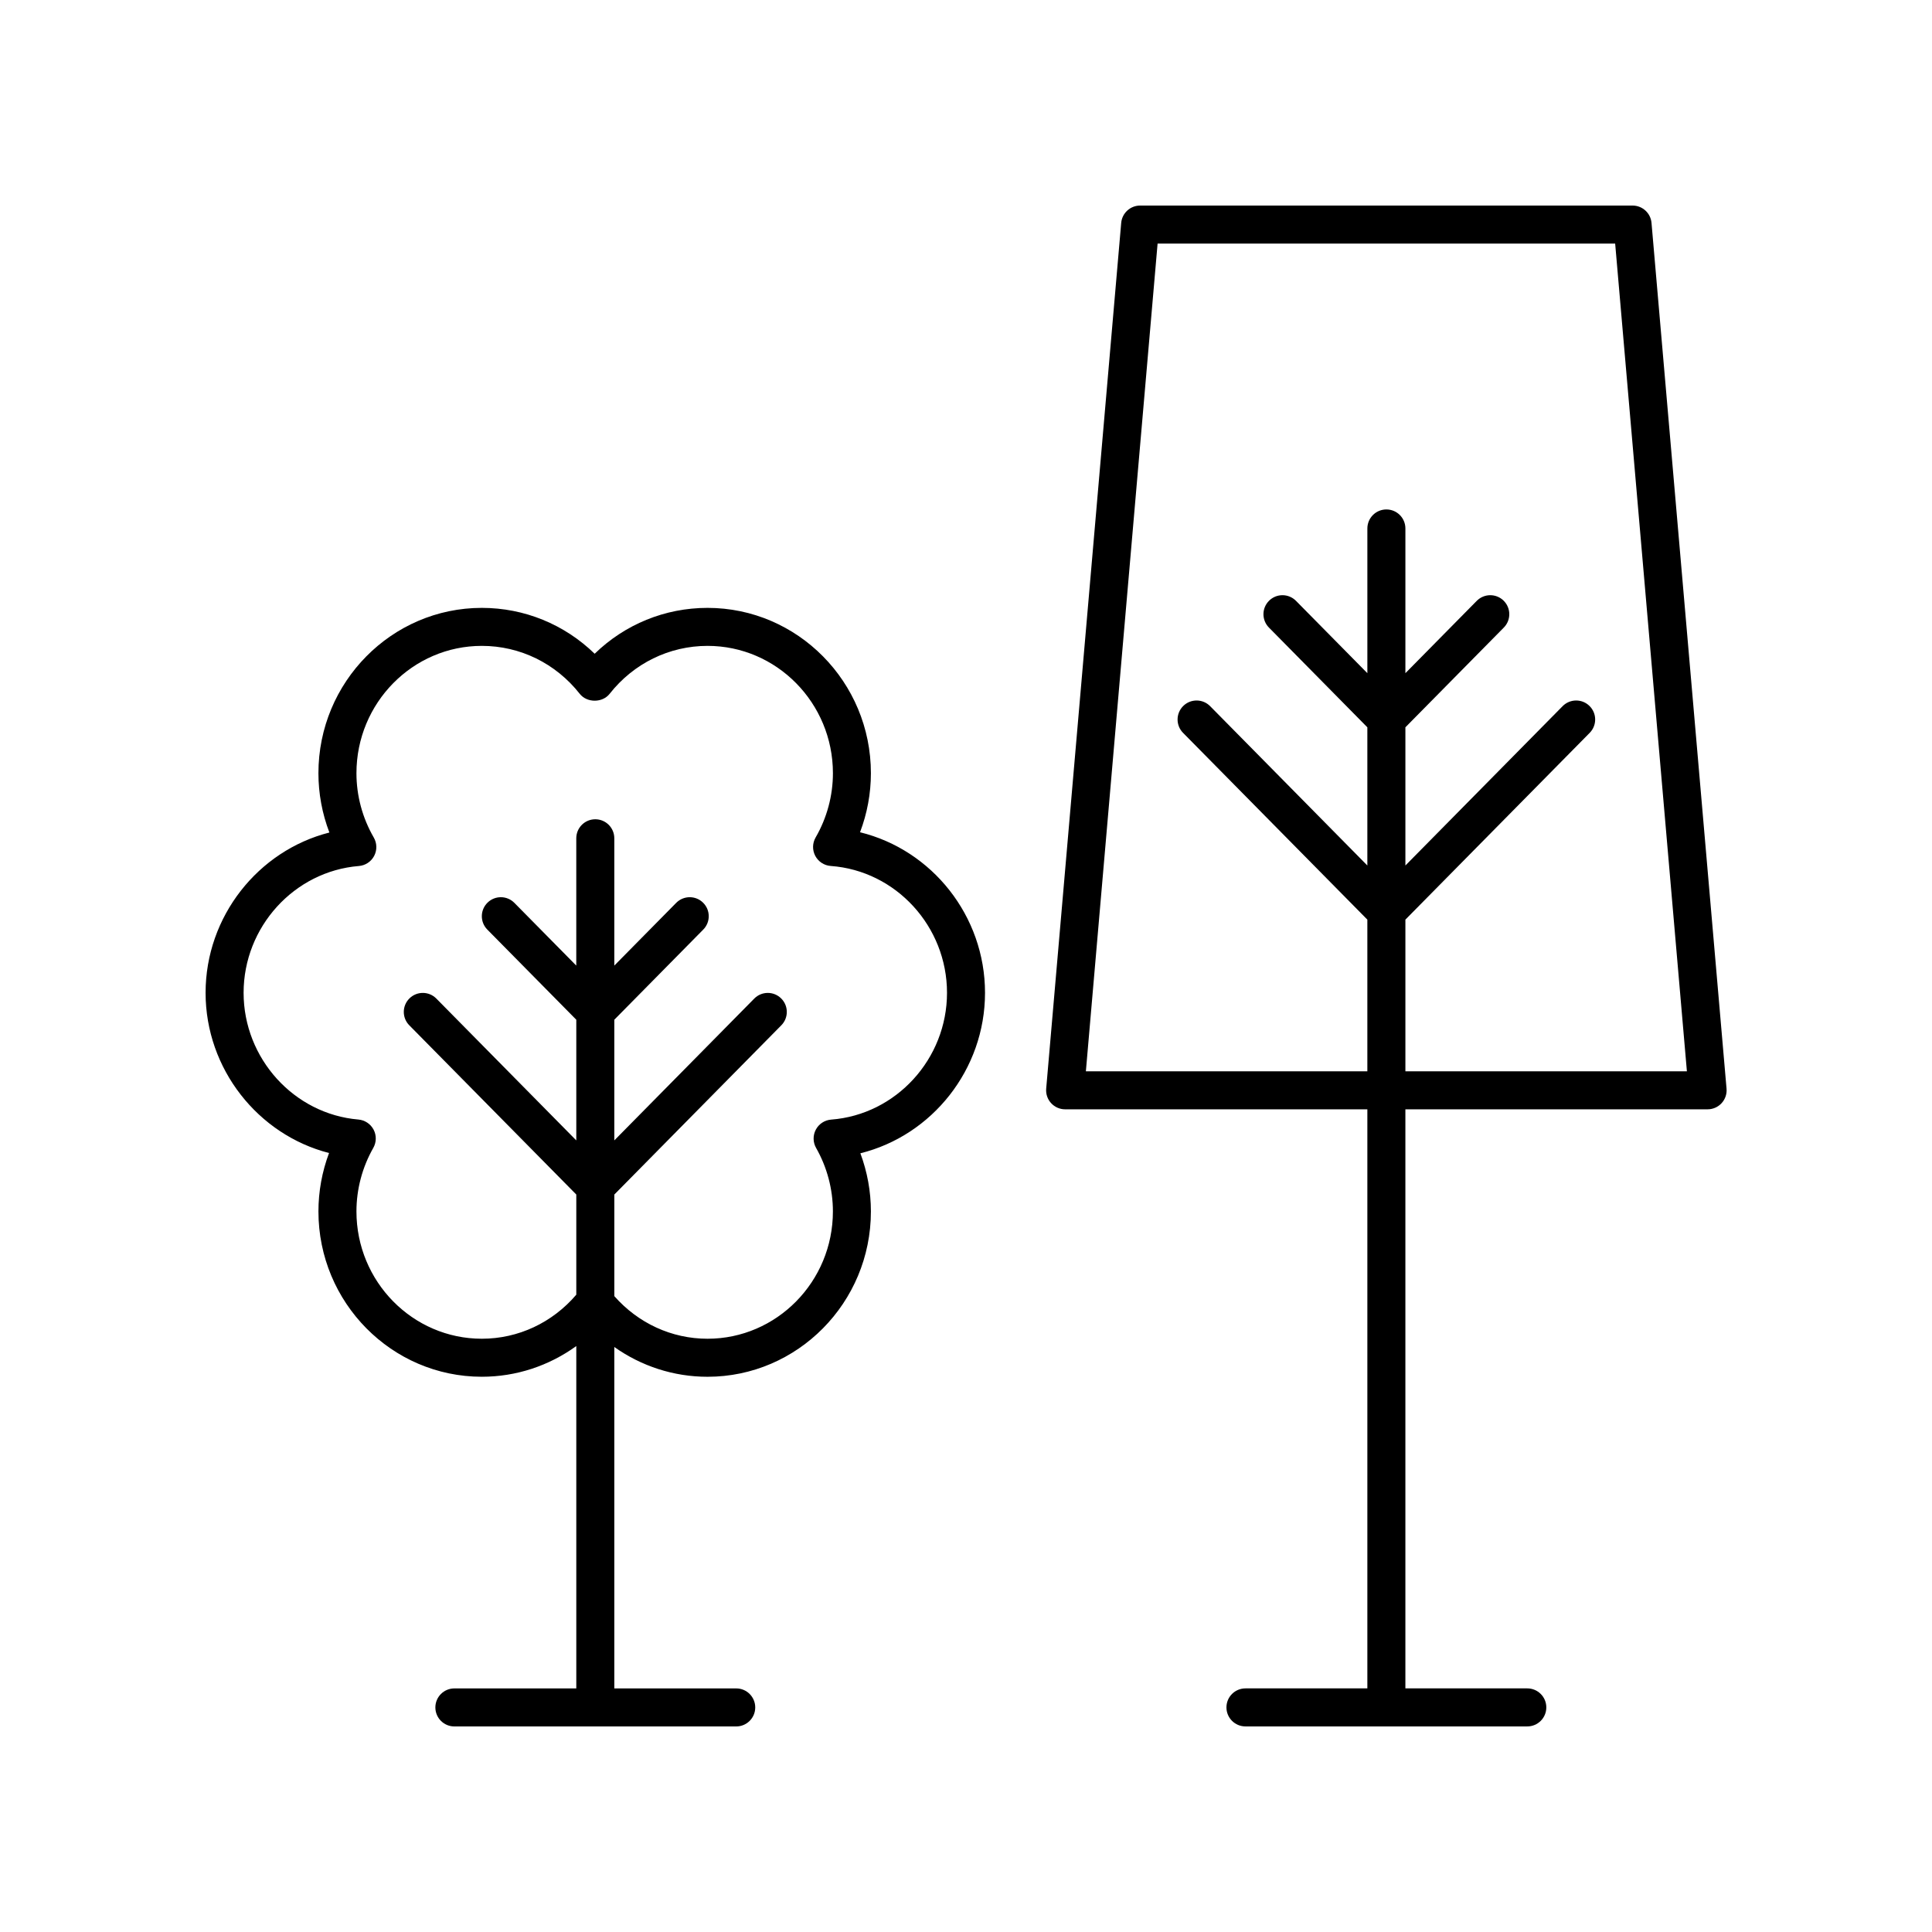
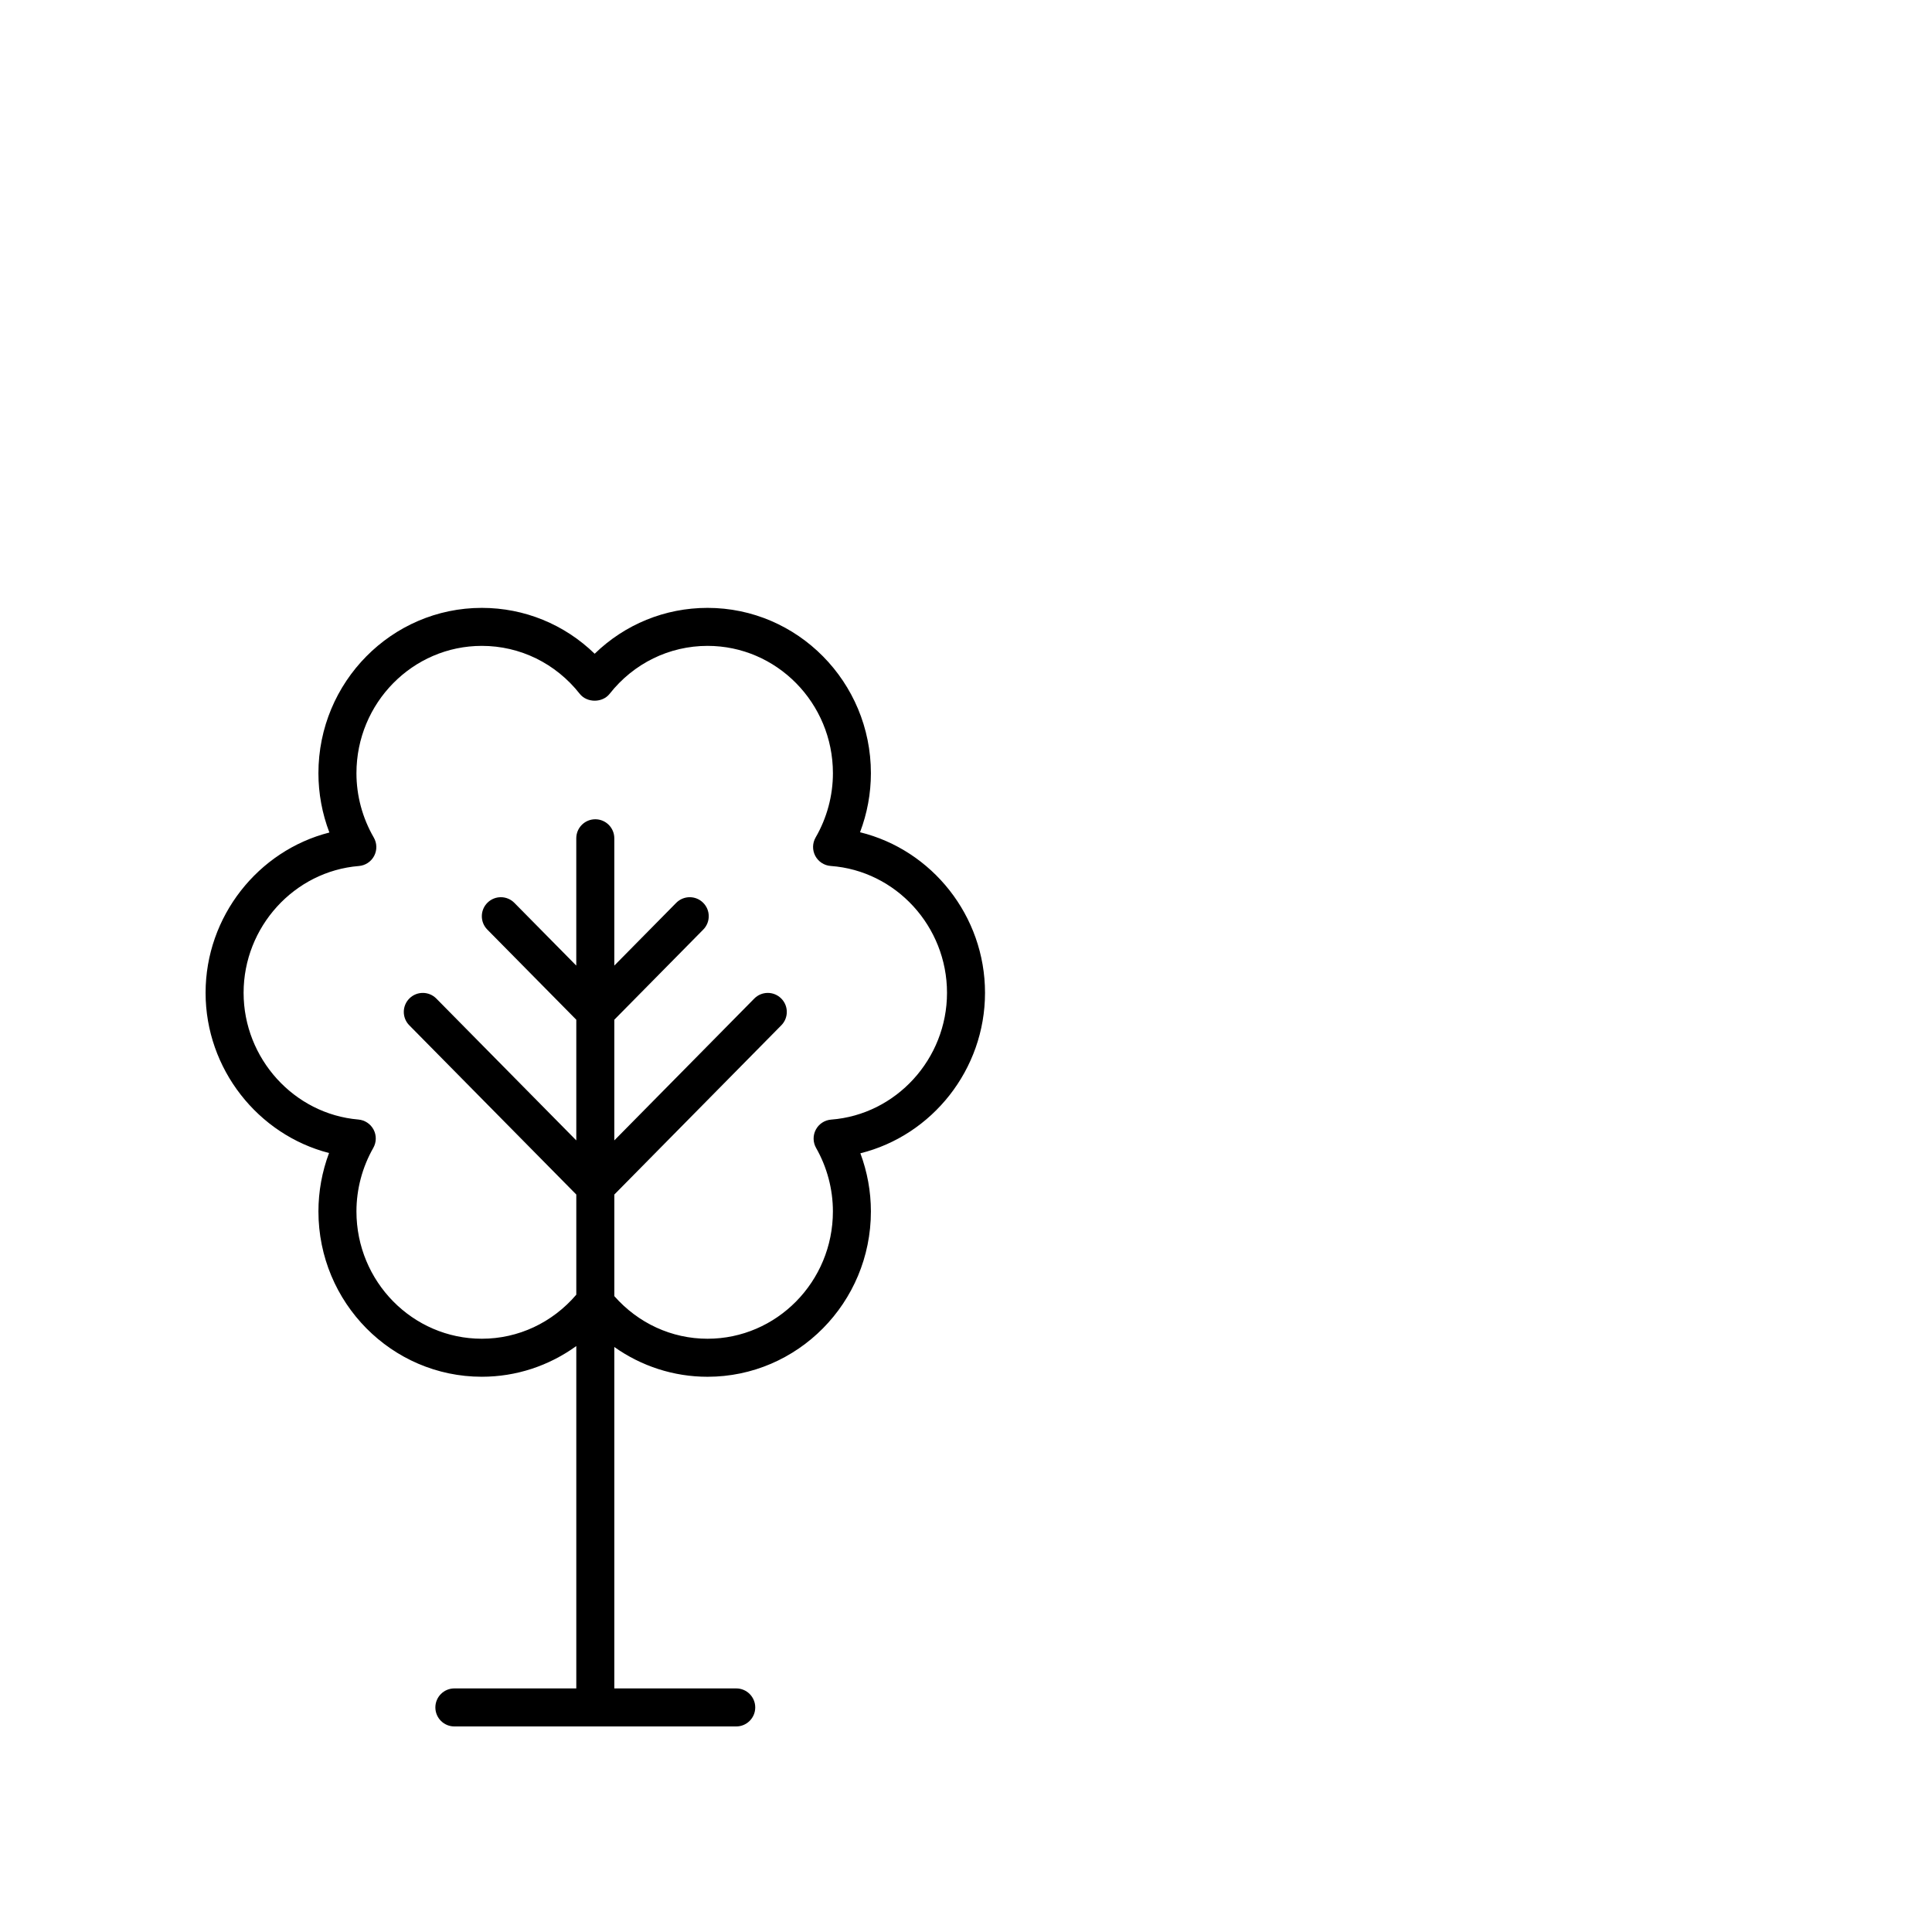
<svg xmlns="http://www.w3.org/2000/svg" fill="#000000" width="800px" height="800px" version="1.1" viewBox="144 144 512 512">
  <g>
    <path d="m231.2 449.56c-1.852 4.941-2.812 10.188-2.812 15.477 0 24.164 19.426 43.816 43.301 43.816 9.125 0 17.797-2.906 25.035-8.133v90.727h-32.309c-2.781 0-5.039 2.254-5.039 5.039 0 2.781 2.254 5.039 5.039 5.039h74.691c2.781 0 5.039-2.254 5.039-5.039 0-2.781-2.254-5.039-5.039-5.039h-32.309v-90.48c7.168 5.074 15.715 7.891 24.699 7.891 23.875 0 43.301-19.656 43.301-43.816 0-5.266-0.953-10.488-2.789-15.41 19-4.711 33.031-22.188 33.031-42.527 0-20.402-14.07-37.879-33.121-42.551 1.898-4.988 2.879-10.293 2.879-15.645 0-24.164-19.426-43.816-43.301-43.816-11.27 0-21.891 4.367-29.906 12.156-8.016-7.789-18.637-12.156-29.906-12.156-23.875 0-43.301 19.656-43.301 43.816 0 5.375 0.992 10.707 2.906 15.715-18.871 4.793-32.809 22.242-32.809 42.48 0 20.176 13.898 37.625 32.719 42.457zm7.902-76.059c1.723-0.137 3.254-1.152 4.055-2.68 0.801-1.531 0.762-3.367-0.102-4.863-3.008-5.191-4.594-11.09-4.594-17.051 0-18.605 14.906-33.742 33.227-33.742 10.133 0 19.59 4.633 25.949 12.707 1.91 2.426 6.008 2.426 7.918 0 6.359-8.078 15.816-12.707 25.949-12.707 18.32 0 33.227 15.137 33.227 33.742 0 5.957-1.586 11.848-4.586 17.035-0.867 1.5-0.902 3.344-0.09 4.879 0.812 1.531 2.356 2.543 4.09 2.668 17.277 1.254 30.82 16.016 30.82 33.613 0 17.531-13.484 32.289-30.699 33.605-1.719 0.129-3.254 1.133-4.062 2.656-0.812 1.523-0.785 3.356 0.07 4.856 2.914 5.129 4.453 10.945 4.453 16.82 0 18.605-14.906 33.742-33.227 33.742-9.508 0-18.383-4.121-24.699-11.293v-26.922l44.258-44.855c1.953-1.98 1.934-5.168-0.051-7.125-1.98-1.957-5.168-1.938-7.125 0.051l-37.086 37.582v-31.98l23.574-23.895c1.953-1.98 1.934-5.168-0.051-7.125-1.98-1.957-5.168-1.93-7.125 0.051l-16.398 16.621v-33.738c0-2.781-2.254-5.039-5.039-5.039-2.781 0-5.039 2.254-5.039 5.039v33.738l-16.402-16.621c-1.957-1.984-5.144-2.004-7.125-0.051-1.984 1.957-2.004 5.144-0.051 7.125l23.582 23.895v31.98l-37.086-37.586c-1.957-1.984-5.144-2.004-7.125-0.051-1.984 1.957-2.004 5.144-0.051 7.125l44.262 44.855v26.543c-6.336 7.41-15.359 11.672-25.035 11.672-18.32 0-33.227-15.137-33.227-33.742 0-5.879 1.543-11.699 4.465-16.832 0.848-1.492 0.879-3.32 0.078-4.84s-2.32-2.527-4.031-2.676c-17.059-1.441-30.418-16.195-30.418-33.586 0-17.453 13.418-32.211 30.547-33.602z" />
-     <path d="m426.27 437.98h80.094v153.46h-32.305c-2.781 0-5.039 2.254-5.039 5.039 0 2.781 2.254 5.039 5.039 5.039h74.691c2.781 0 5.039-2.254 5.039-5.039 0-2.781-2.254-5.039-5.039-5.039h-32.309v-153.46h80.094c1.41 0 2.758-0.594 3.711-1.633 0.953-1.039 1.43-2.434 1.305-3.84l-19.883-229.43c-0.223-2.602-2.402-4.602-5.019-4.602h-130.5c-2.613 0-4.793 2-5.019 4.602l-19.879 229.43c-0.121 1.406 0.352 2.801 1.305 3.84 0.957 1.039 2.301 1.633 3.711 1.633zm24.504-229.43h121.26l19.012 219.36h-74.602v-40.199l48.84-49.496c1.953-1.98 1.934-5.168-0.051-7.125-1.98-1.957-5.168-1.93-7.125 0.051l-41.664 42.227v-36.625l26.082-26.434c1.953-1.98 1.934-5.172-0.051-7.125-1.98-1.953-5.168-1.93-7.125 0.051l-18.906 19.164v-38.352c0-2.781-2.254-5.039-5.039-5.039-2.781 0-5.039 2.254-5.039 5.039v38.352l-18.91-19.164c-1.957-1.984-5.144-2.004-7.125-0.051-1.984 1.957-2.004 5.144-0.051 7.125l26.082 26.434v36.625l-41.664-42.227c-1.957-1.984-5.144-2.004-7.125-0.051-1.984 1.957-2.004 5.144-0.051 7.125l48.84 49.496v40.199h-74.594z" />
  </g>
</svg>